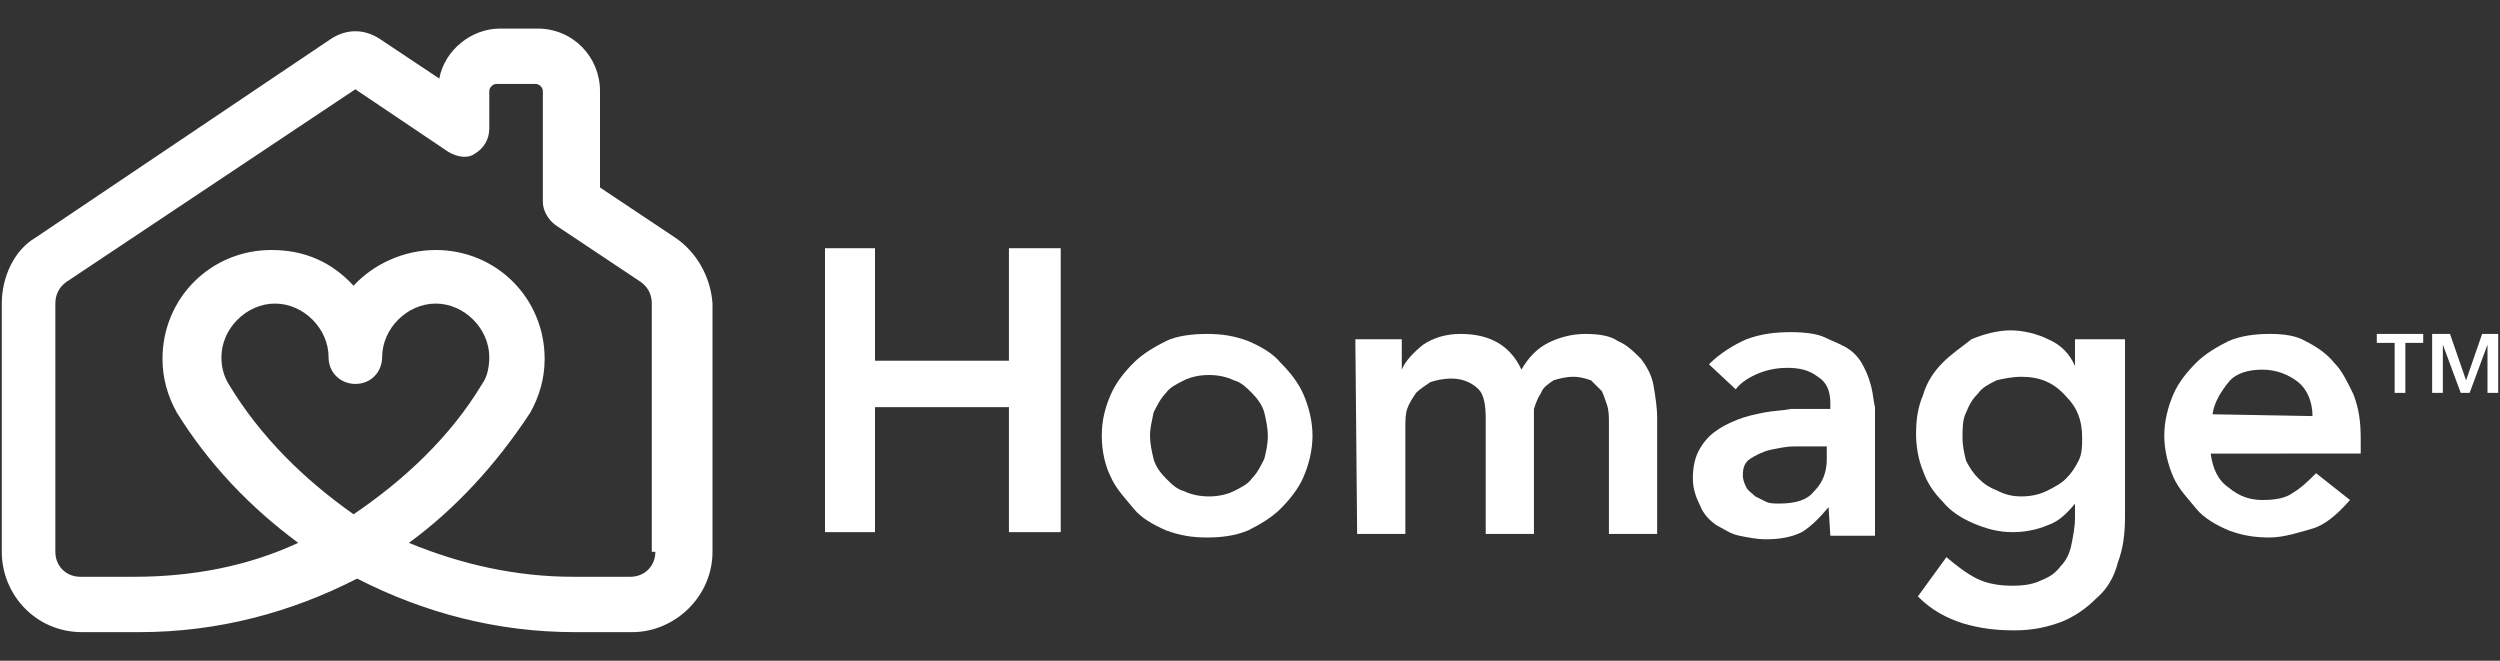
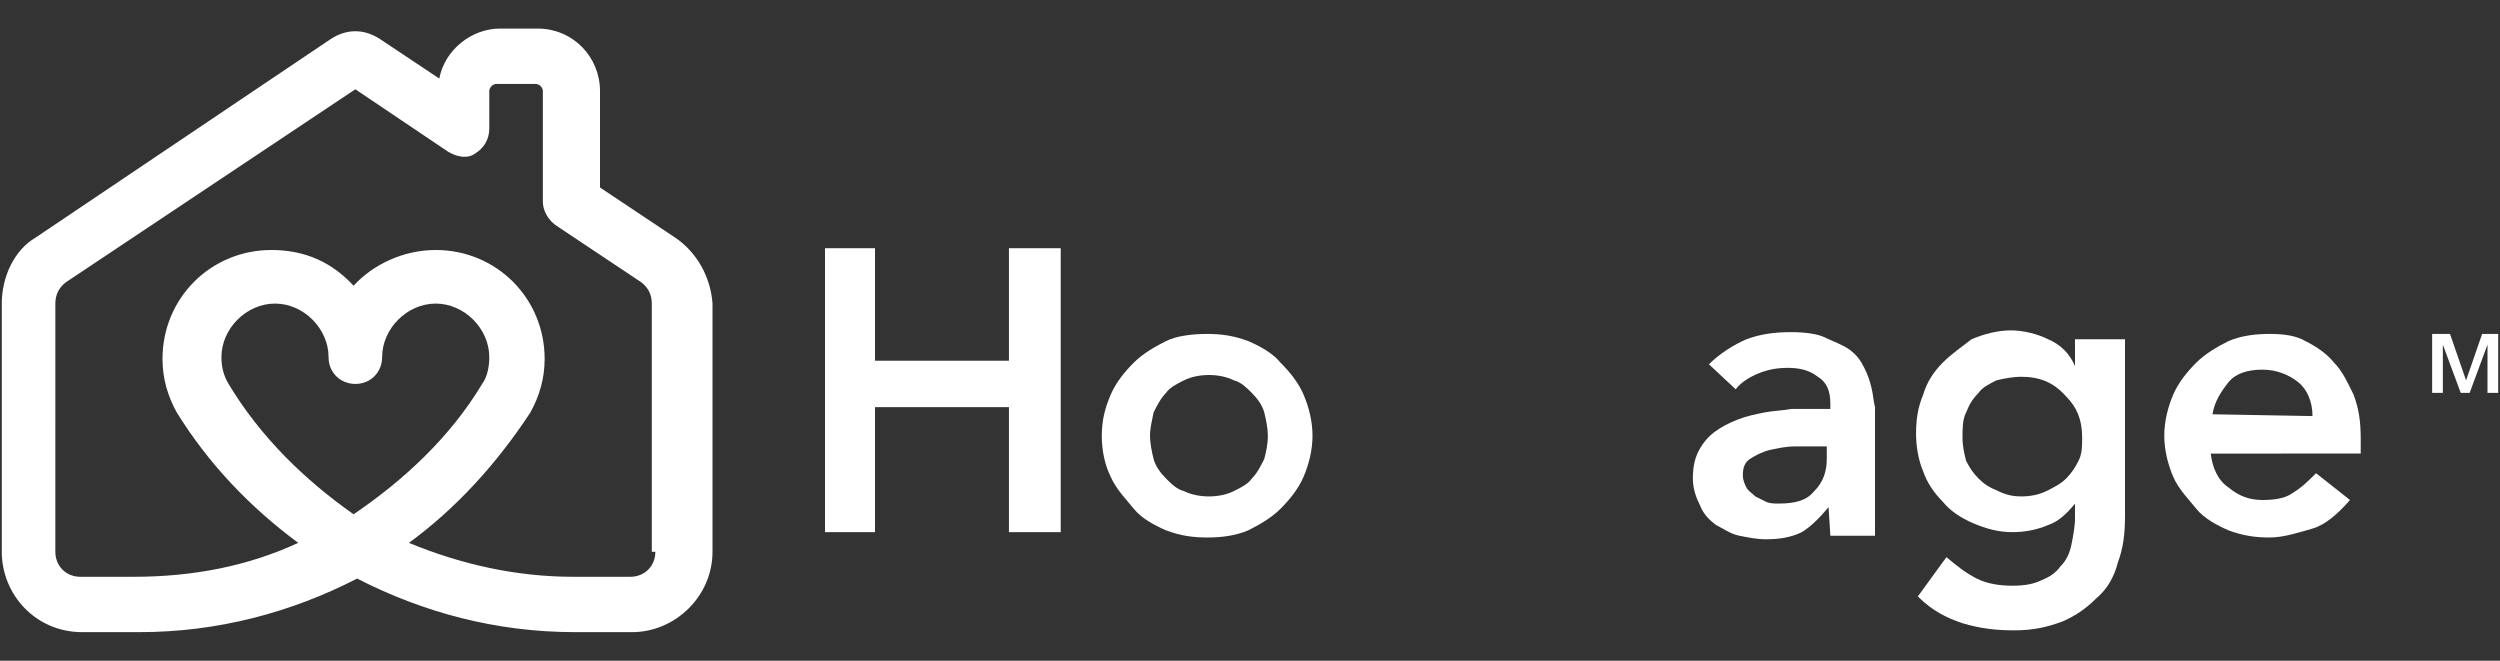
<svg xmlns="http://www.w3.org/2000/svg" version="1.1" id="Layer_1" x="0px" y="0px" viewBox="0 0 140 37" style="enable-background:new 0 0 140 37;" xml:space="preserve">
  <rect x="0" y="0" width="140" height="37" fill="#333333" stroke="none" />
  <style type="text/css">
	.st0{fill:#FFFFFF;}
</style>
  <g>
    <g>
      <g>
        <path class="st0" d="M37.8,13.3l-4.2-2.8V5.1c0-1.9-1.5-3.5-3.5-3.5H28c-1.6,0-3.1,1.2-3.4,2.8l-3.3-2.2c-0.9-0.6-1.9-0.6-2.8,0     L2,13.3C0.8,14,0.1,15.5,0.1,17v13.9c0,2.4,1.9,4.5,4.5,4.5h3.2c4.4,0,8.5-1.1,12.2-3c3.7,1.9,7.8,3,12.2,3h3.2     c2.4,0,4.5-2,4.5-4.5V17C39.8,15.5,39,14.1,37.8,13.3 M12.8,21.5c-0.3-0.5-0.4-1-0.4-1.5c0-1.6,1.4-3,3-3s3,1.4,3,3     c0,0.9,0.7,1.5,1.5,1.5c0.9,0,1.5-0.7,1.5-1.5c0-1.6,1.4-3,3-3s3,1.4,3,3c0,0.5-0.1,1.1-0.4,1.5c-1.8,3-4.4,5.4-7.2,7.3     C17.1,26.9,14.6,24.5,12.8,21.5 M36.7,30.9c0,0.8-0.6,1.4-1.4,1.4h-3.2c-3.2,0-6.3-0.7-9.2-1.9c2.6-1.9,4.9-4.4,6.8-7.3l0,0l0,0     c0.5-0.9,0.8-1.9,0.8-3c0-3.4-2.7-6.1-6.1-6.1c-1.8,0-3.5,0.8-4.6,2c-1.2-1.3-2.7-2-4.6-2c-3.4,0-6.1,2.7-6.1,6.1     c0,1.1,0.3,2.1,0.8,3l0,0l0,0c1.8,2.9,4.1,5.3,6.8,7.3c-2.8,1.3-5.9,1.9-9.2,1.9h-3c-0.8,0-1.4-0.6-1.4-1.4V17     c0-0.5,0.2-0.9,0.6-1.2L19.9,5l5.2,3.5c0.5,0.3,1.1,0.4,1.5,0.1c0.5-0.3,0.8-0.8,0.8-1.4V5.1c0-0.2,0.2-0.4,0.4-0.4H30     c0.2,0,0.4,0.2,0.4,0.4v6.2c0,0.5,0.3,1,0.7,1.3l4.8,3.2c0.4,0.3,0.6,0.7,0.6,1.2v13.9H36.7z" />
      </g>
      <polygon class="st0" points="46.2,13.9 49,13.9 49,20.2 56.5,20.2 56.5,13.9 59.4,13.9 59.4,29.8 56.5,29.8 56.5,22.8 49,22.8     49,29.8 46.2,29.8   " />
      <path class="st0" d="M64.4,24.4c0,0.4,0.1,0.9,0.2,1.3c0.1,0.4,0.4,0.8,0.7,1.1c0.3,0.3,0.6,0.6,1,0.7c0.4,0.2,0.9,0.3,1.4,0.3    c0.5,0,1-0.1,1.4-0.3c0.4-0.2,0.8-0.4,1-0.7c0.3-0.3,0.5-0.7,0.7-1.1c0.1-0.4,0.2-0.8,0.2-1.3c0-0.4-0.1-0.9-0.2-1.3    s-0.4-0.8-0.7-1.1c-0.3-0.3-0.6-0.6-1-0.7c-0.4-0.2-0.9-0.3-1.4-0.3c-0.5,0-1,0.1-1.4,0.3c-0.4,0.2-0.8,0.4-1,0.7    c-0.3,0.3-0.5,0.7-0.7,1.1C64.5,23.6,64.4,24,64.4,24.4 M61.7,24.4c0-0.9,0.2-1.6,0.5-2.3c0.3-0.7,0.8-1.3,1.3-1.8    c0.5-0.5,1.2-0.9,1.8-1.2c0.6-0.3,1.5-0.4,2.3-0.4s1.5,0.1,2.3,0.4c0.7,0.3,1.4,0.7,1.8,1.2c0.5,0.5,1,1.1,1.3,1.8    c0.3,0.7,0.5,1.5,0.5,2.3S73.3,26,73,26.7c-0.3,0.7-0.8,1.3-1.3,1.8c-0.5,0.5-1.2,0.9-1.8,1.2c-0.7,0.3-1.5,0.4-2.3,0.4    s-1.5-0.1-2.3-0.4c-0.7-0.3-1.4-0.7-1.8-1.2c-0.4-0.5-1-1.1-1.3-1.8C61.9,26.1,61.7,25.3,61.7,24.4" />
-       <path class="st0" d="M75.9,19h2.6v1.7l0,0c0.2-0.5,0.7-1,1.2-1.4c0.6-0.4,1.3-0.6,2.1-0.6c1.7,0,2.8,0.7,3.4,2    c0.4-0.7,0.9-1.2,1.5-1.5c0.6-0.3,1.3-0.5,2.1-0.5c0.7,0,1.4,0.1,1.8,0.4c0.5,0.2,0.9,0.6,1.3,1c0.3,0.4,0.6,0.9,0.7,1.5    c0.1,0.6,0.2,1.2,0.2,1.8v6.5h-2.7v-6.2c0-0.3,0-0.7-0.1-1c-0.1-0.3-0.2-0.6-0.3-0.8c-0.2-0.2-0.4-0.4-0.6-0.6    c-0.3-0.1-0.6-0.2-1-0.2s-0.8,0.1-1.1,0.2c-0.3,0.2-0.6,0.4-0.7,0.7c-0.2,0.3-0.3,0.6-0.4,0.9c0,0.4,0,0.7,0,1.1v5.9h-2.7v-6.5    c0-0.7-0.1-1.3-0.4-1.6c-0.3-0.3-0.8-0.6-1.5-0.6c-0.5,0-0.9,0.1-1.2,0.2c-0.3,0.2-0.6,0.4-0.8,0.6c-0.2,0.3-0.4,0.6-0.5,0.9    c-0.1,0.3-0.1,0.7-0.1,1.1v5.9H76L75.9,19L75.9,19z" />
      <path class="st0" d="M102.3,25h-0.5c-0.4,0-0.8,0-1.3,0c-0.5,0-0.9,0.1-1.4,0.2c-0.4,0.1-0.8,0.3-1.1,0.5    c-0.3,0.2-0.4,0.5-0.4,0.9c0,0.3,0.1,0.5,0.2,0.7c0.1,0.2,0.3,0.3,0.5,0.5c0.2,0.1,0.4,0.2,0.6,0.3c0.2,0.1,0.5,0.1,0.7,0.1    c1,0,1.6-0.2,2-0.7c0.5-0.5,0.7-1.1,0.7-1.8L102.3,25L102.3,25z M102.4,28.4L102.4,28.4c-0.5,0.6-1,1.1-1.5,1.4    c-0.6,0.3-1.3,0.4-2,0.4c-0.5,0-1-0.1-1.5-0.2s-0.9-0.4-1.3-0.6c-0.4-0.3-0.7-0.6-0.9-1.1c-0.2-0.4-0.4-0.9-0.4-1.5    s0.1-1.1,0.3-1.5c0.2-0.4,0.5-0.8,0.9-1.1c0.4-0.3,0.8-0.5,1.3-0.7c0.5-0.2,1-0.3,1.5-0.4c0.5-0.1,1-0.1,1.5-0.2c0.5,0,1,0,1.5,0    h0.7v-0.3c0-0.7-0.2-1.2-0.7-1.5c-0.5-0.4-1.1-0.5-1.7-0.5c-0.6,0-1.1,0.1-1.6,0.3c-0.5,0.2-1,0.5-1.3,0.9l-1.5-1.4    c0.6-0.6,1.4-1.1,2.1-1.4c0.8-0.3,1.6-0.4,2.5-0.4c0.8,0,1.5,0.1,1.9,0.3c0.4,0.2,1,0.4,1.4,0.7c0.4,0.3,0.6,0.6,0.8,1    c0.2,0.4,0.3,0.7,0.4,1.1c0.1,0.4,0.1,0.7,0.2,1.1c0,0.4,0,0.7,0,0.9V30h-2.5L102.4,28.4L102.4,28.4z" />
      <path class="st0" d="M113.2,21.1c-0.5,0-1,0.1-1.4,0.2c-0.4,0.2-0.8,0.4-1,0.7c-0.3,0.3-0.5,0.6-0.7,1.1c-0.2,0.4-0.2,0.9-0.2,1.4    c0,0.5,0.1,0.9,0.2,1.3c0.2,0.4,0.4,0.7,0.7,1c0.3,0.3,0.6,0.5,1.1,0.7c0.4,0.2,0.8,0.3,1.3,0.3c0.5,0,1-0.1,1.4-0.3    c0.4-0.2,0.8-0.4,1.1-0.7c0.3-0.3,0.5-0.6,0.7-1c0.2-0.4,0.2-0.8,0.2-1.3c0-1-0.3-1.7-0.9-2.3C115,21.4,114.2,21.1,113.2,21.1     M119,19v9.9c0,1-0.1,1.8-0.4,2.6c-0.2,0.8-0.6,1.5-1.2,2c-0.6,0.6-1.2,1-1.9,1.3c-0.8,0.3-1.6,0.5-2.7,0.5c-1,0-1.9-0.1-2.9-0.4    c-0.9-0.3-1.7-0.7-2.5-1.5l1.6-2.2c0.6,0.5,1.1,0.9,1.7,1.2c0.6,0.3,1.3,0.4,2,0.4s1.2-0.1,1.6-0.3c0.5-0.2,0.8-0.4,1.1-0.8    c0.3-0.3,0.5-0.7,0.6-1.2c0.1-0.5,0.2-1,0.2-1.5v-0.8l0,0c-0.4,0.5-0.9,1-1.5,1.2c-0.7,0.3-1.4,0.4-2,0.4c-0.8,0-1.5-0.2-2.2-0.5    c-0.7-0.3-1.3-0.7-1.7-1.2c-0.5-0.5-0.9-1.1-1.1-1.7c-0.3-0.7-0.4-1.5-0.4-2.1c0-0.8,0.1-1.5,0.4-2.2c0.2-0.7,0.6-1.3,1.1-1.8    c0.5-0.5,1.1-0.9,1.6-1.3c0.7-0.3,1.5-0.5,2.2-0.5s1.5,0.2,2.1,0.5c0.7,0.3,1.2,0.8,1.5,1.5l0,0V19H119z" />
      <path class="st0" d="M129.5,23.3c0-0.8-0.3-1.5-0.8-1.9c-0.5-0.4-1.2-0.7-2-0.7s-1.5,0.2-1.9,0.7c-0.4,0.5-0.8,1.1-0.9,1.8    L129.5,23.3L129.5,23.3z M123.8,25.4c0.1,0.8,0.4,1.5,1,1.9c0.6,0.5,1.2,0.7,1.9,0.7c0.7,0,1.3-0.1,1.7-0.4    c0.5-0.3,0.9-0.7,1.3-1.1l1.9,1.5c-0.7,0.8-1.4,1.4-2.1,1.6c-0.7,0.2-1.6,0.5-2.4,0.5c-0.8,0-1.5-0.1-2.3-0.4    c-0.7-0.3-1.4-0.7-1.8-1.2c-0.4-0.5-1-1.1-1.3-1.8c-0.3-0.7-0.5-1.5-0.5-2.3s0.2-1.6,0.5-2.3c0.3-0.7,0.8-1.3,1.3-1.8    c0.5-0.5,1.2-0.9,1.8-1.2c0.7-0.3,1.5-0.4,2.3-0.4c0.8,0,1.5,0.1,2,0.4c0.6,0.3,1.2,0.7,1.6,1.2c0.5,0.5,0.8,1.2,1.1,1.8    c0.3,0.8,0.4,1.5,0.4,2.5v0.8C132.3,25.4,123.8,25.4,123.8,25.4z" />
    </g>
    <g>
-       <path class="st0" d="M134.1,22v-2.8h-1v-0.5h2.6v0.5h-1V22H134.1z" />
      <path class="st0" d="M136.2,22v-3.3h1l0.9,2.6l0.9-2.6h0.9V22h-0.6v-2.7l-1,2.7h-0.5l-1-2.7V22H136.2z" />
    </g>
  </g>
</svg>